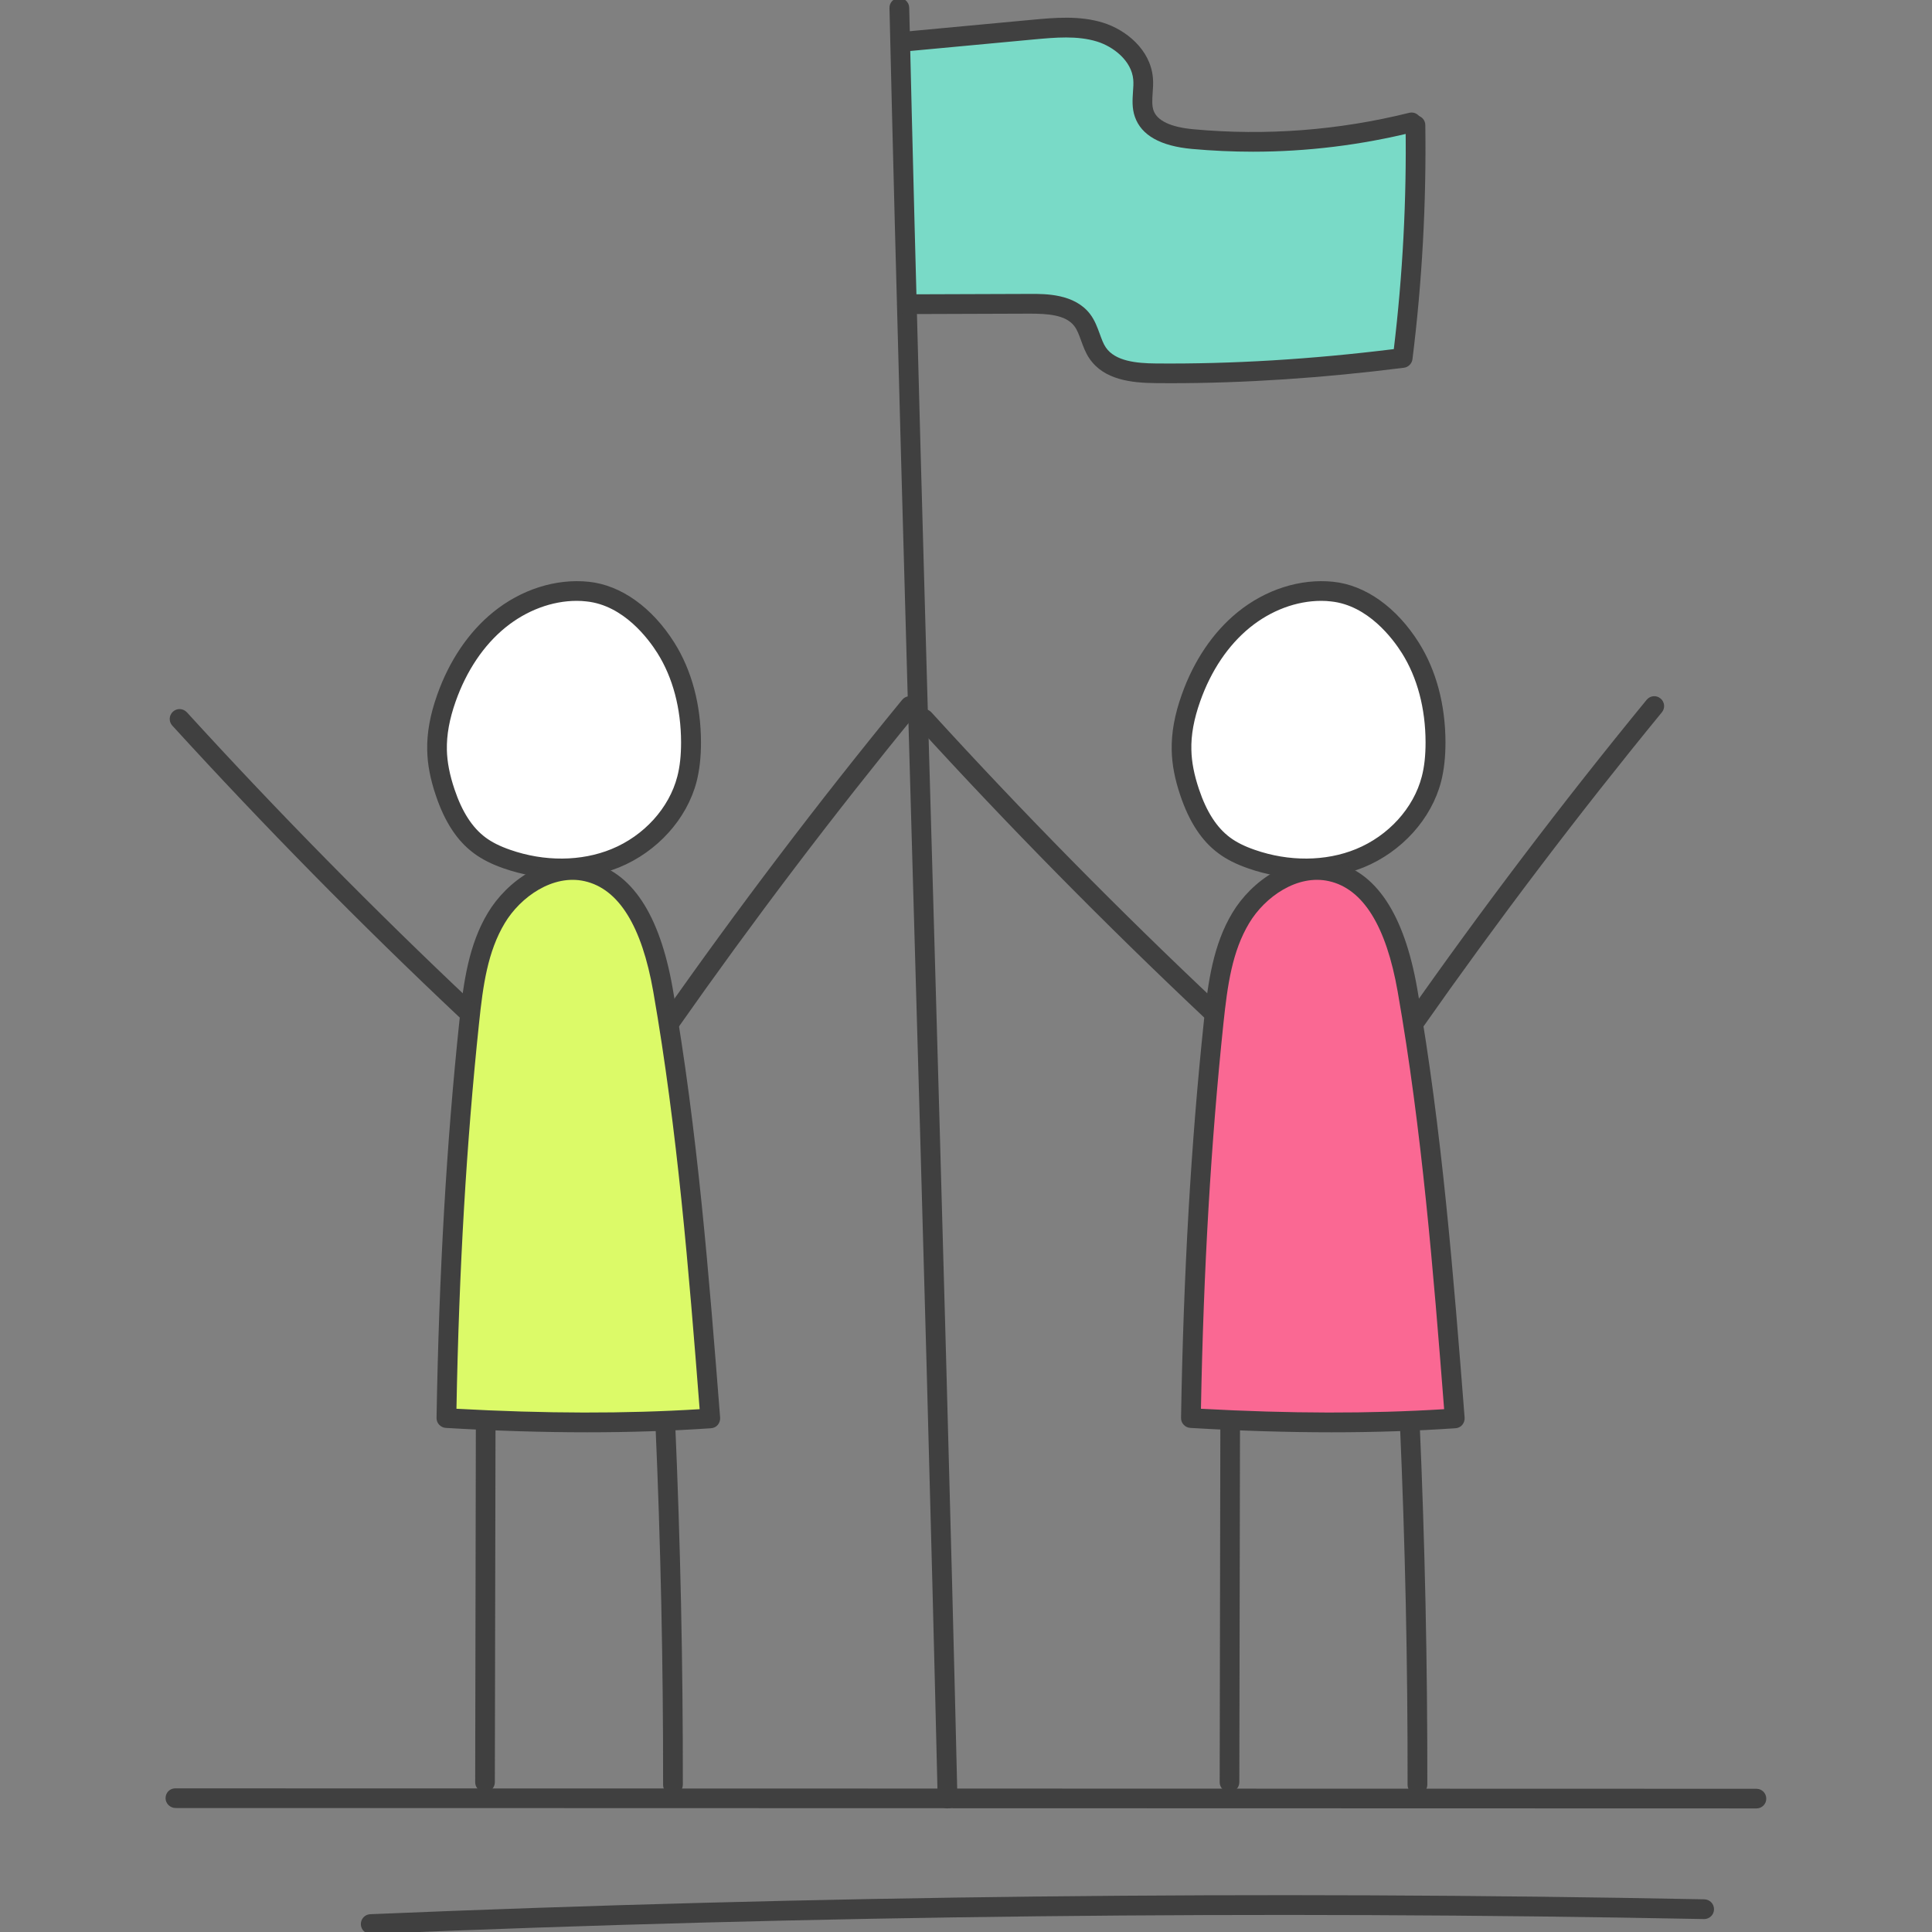
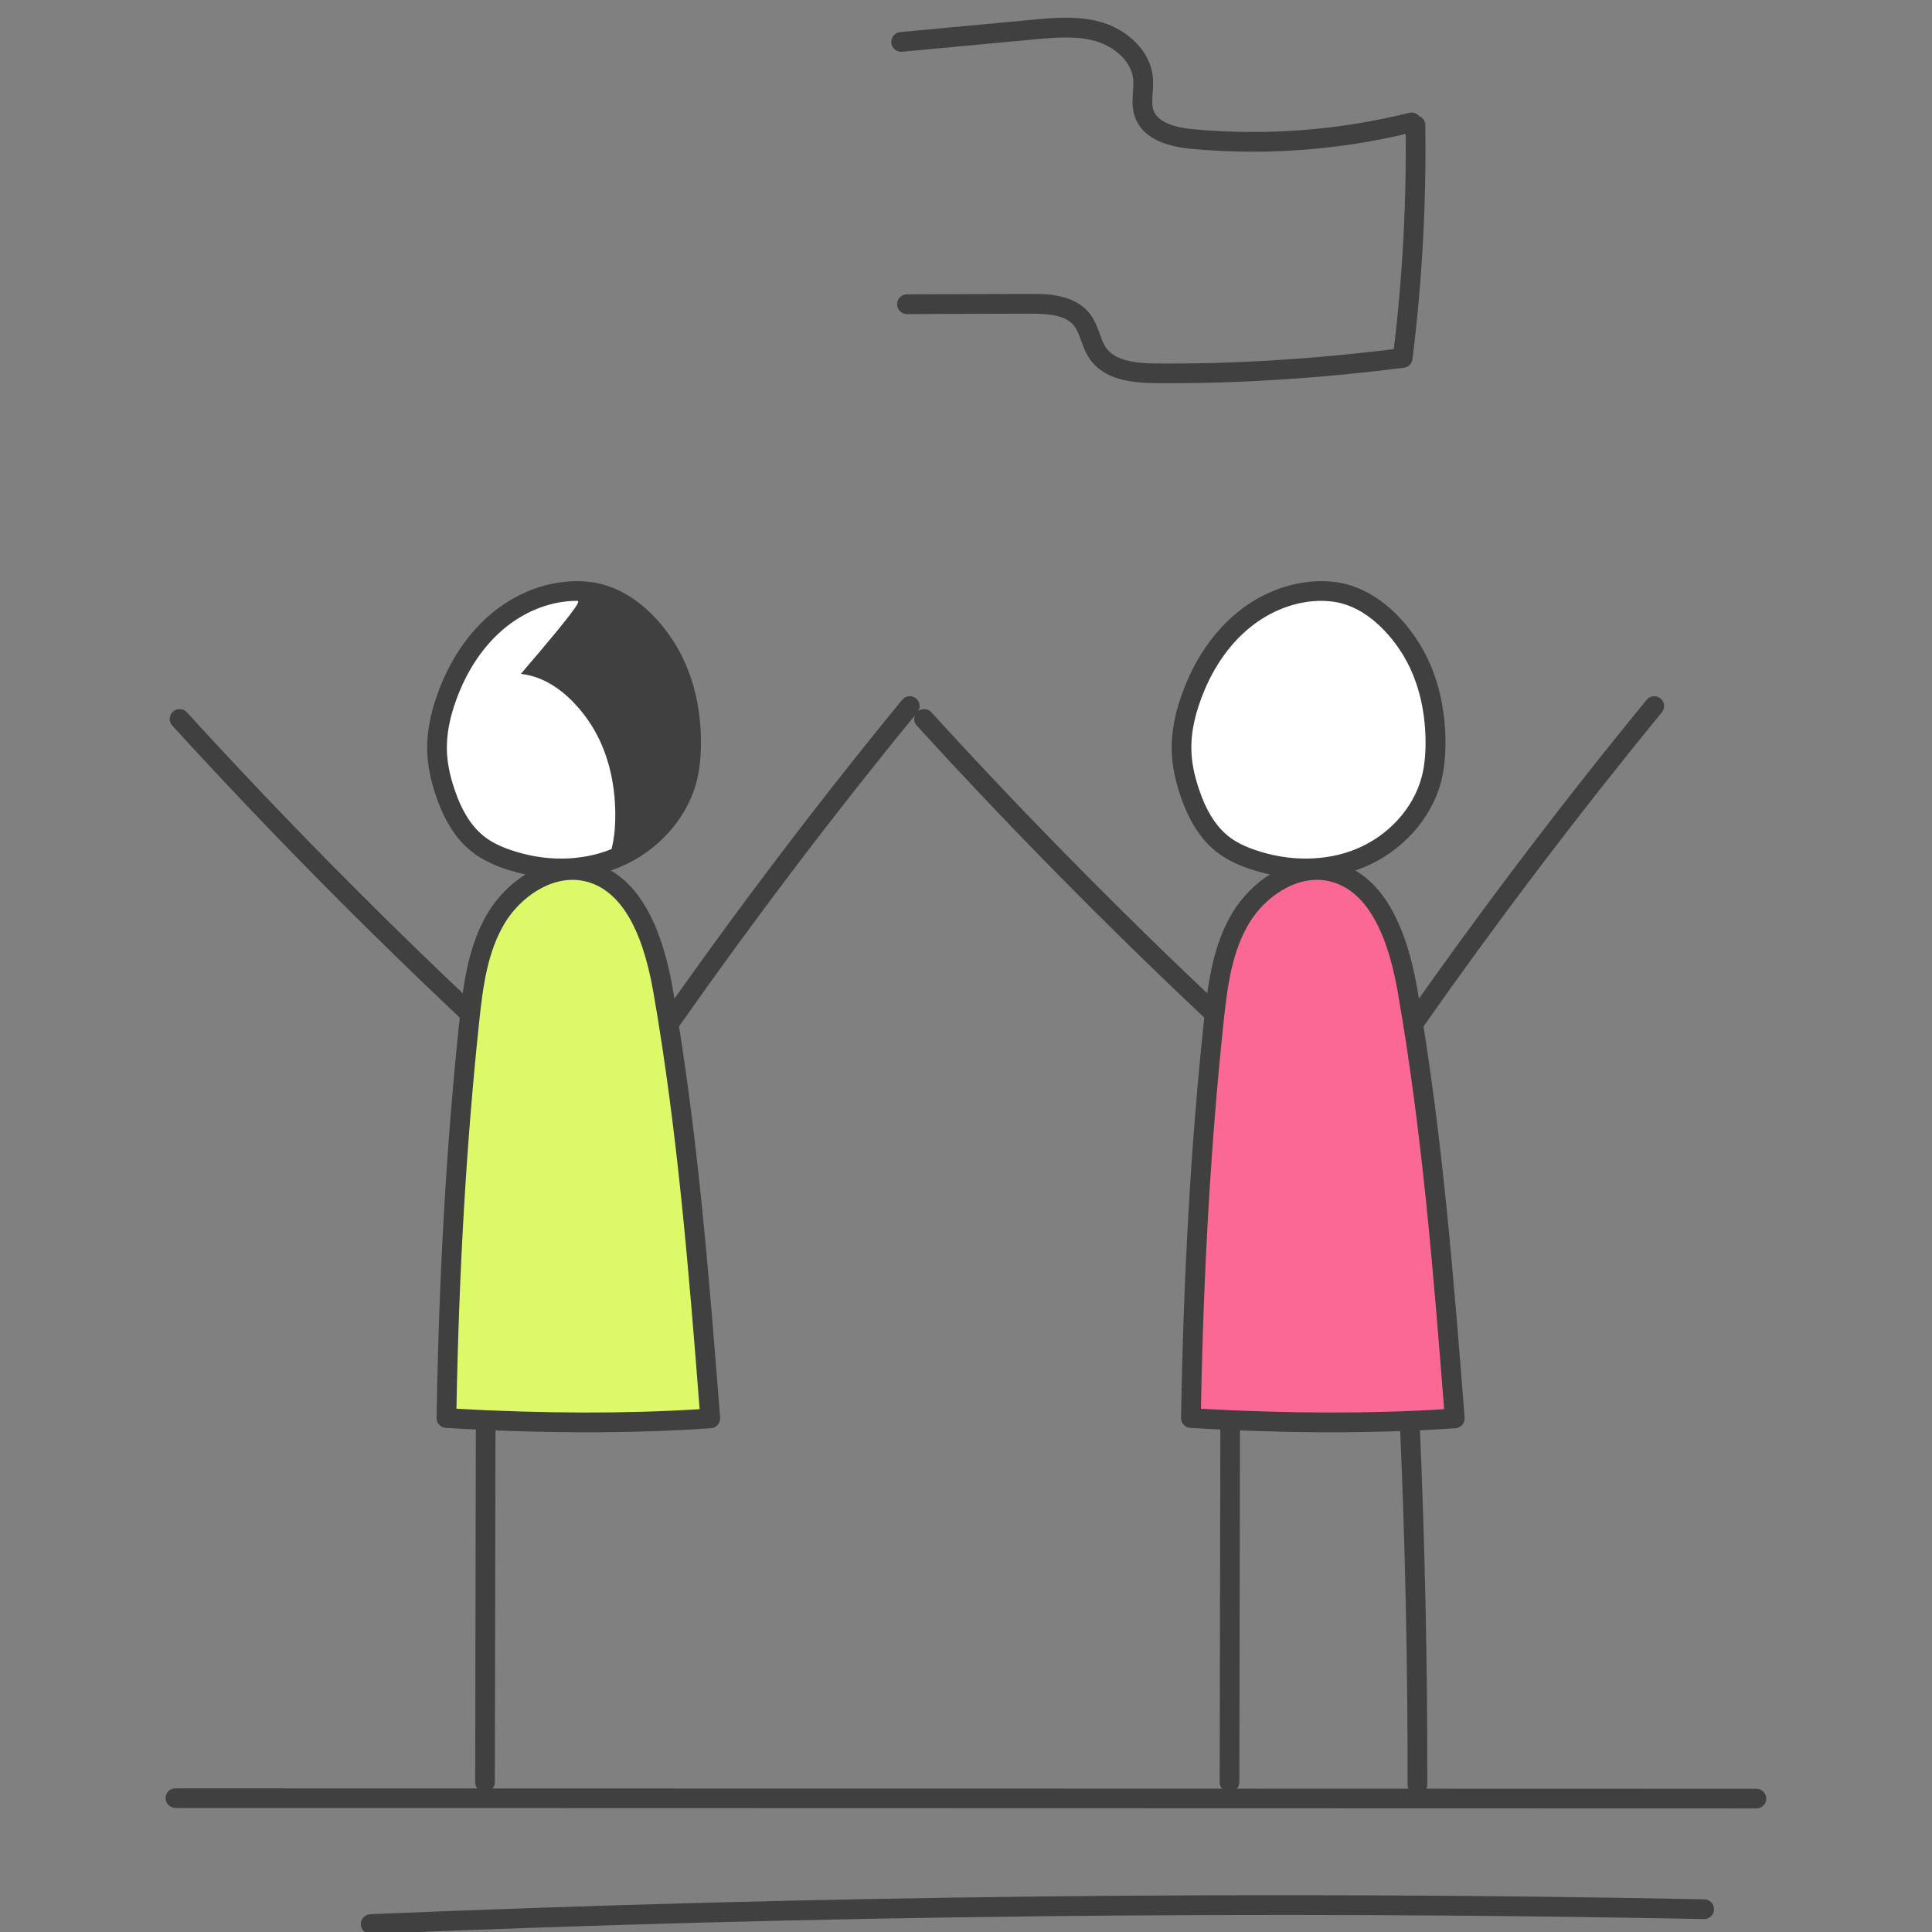
<svg xmlns="http://www.w3.org/2000/svg" version="1.1" id="Layer_1" x="0px" y="0px" viewBox="0 0 230 230" style="enable-background:new 0 0 230 230;" xml:space="preserve">
  <rect x="0" y="0" width="230" height="230" fill="#808080" stroke="none" />
  <style type="text/css">
	.st0{fill:#D4CDF9;}
	.st1{fill:#E27BB0;}
	.st2{fill:#DCFA68;}
	.st3{fill:#FA6893;}
	.st4{fill:#8668FA;}
	.st5{fill:#79DAC7;}
	.st6{fill:#E6E6E6;}
	.st7{fill:#FFFFFF;}
	.st8{fill:#F2F2F2;}
	.st9{fill:#79DAC7;stroke:#404040;stroke-width:2;stroke-miterlimit:10;}
	.st10{fill:#79DAC7;stroke:#404040;stroke-width:1.154;stroke-miterlimit:10;}
	.st11{fill:#404040;}
	.st12{fill:#BB9BC8;}
	.st13{fill:#7369AE;}
	.st14{fill:#C6D070;}
	.st15{fill:none;stroke:#404040;stroke-width:2;stroke-miterlimit:10;}
	.st16{fill:#CCCCCC;}
	.st17{fill:none;stroke:#404040;stroke-width:1.75;stroke-linecap:round;stroke-linejoin:round;stroke-miterlimit:10;}
	.st18{fill:none;stroke:#404040;stroke-width:4;stroke-miterlimit:10;}
	.st19{fill:#C4BBF9;}
	.st20{fill:#F4B8D9;}
	.st21{fill:#F9CDDC;}
	.st22{fill:#333333;}
</style>
  <g>
    <g>
      <g>
-         <path class="st5" d="M106.97,4.74c0.17,9.93,0.34,19.87,0.52,29.8c0.01,0.48,0.05,1.02,0.42,1.32c0.3,0.24,0.71,0.24,1.09,0.23     c3.58-0.1,7.16-0.2,10.74-0.3c1.68-0.05,3.39-0.09,5.03,0.28c1.64,0.37,3.24,1.21,4.19,2.6c0.57,0.84,0.88,1.83,1.45,2.66     c1.71,2.49,5.18,2.88,8.2,2.95c9.37,0.22,18.77-0.42,28.03-1.92c1.73-9.15,2.33-18.52,1.63-27.88c-6.87,1.64-13.94,2.43-21,2.36     c-2.63-0.03-5.29-0.17-7.84-0.86c-0.61-0.16-1.22-0.36-1.71-0.76c-1.57-1.27-1.16-3.71-1.58-5.68c-0.62-2.94-3.36-5.06-6.25-5.85     c-2.9-0.79-5.96-0.51-8.95-0.21C116.38,3.94,111.83,4.39,106.97,4.74z" />
-       </g>
+         </g>
      <g>
        <path class="st7" d="M68.24,70.34c-5.49,0.53-10.65,3.76-13.53,8.46c-2.88,4.7-3.41,10.76-1.39,15.89c1.1,2.8,3.05,5.41,5.81,6.6     c1.59,0.69,3.36,0.86,5.09,0.98c3.45,0.23,7.04,0.22,10.18-1.22c5.41-2.48,8.23-8.85,8.02-14.8c-0.14-3.95-1.47-7.92-4.06-10.9     C75.75,72.37,71.84,70.47,68.24,70.34z" />
      </g>
      <g>
        <path class="st2" d="M84.58,168.46c0,0-31.38,0.07-31.86-0.33c0.14-15.65,1.25-31.3,3.34-46.81c0.58-4.33,1.3-8.81,3.79-12.4     c2.49-3.59,7.27-5.97,11.31-4.33c3.96,1.6,5.71,6.18,6.69,10.34c1.33,5.67,2.01,11.46,2.69,17.24     C81.95,144.23,83.31,156.29,84.58,168.46z" />
      </g>
      <g>
        <path class="st7" d="M156.55,69.97c-3.92,0.75-7.88,2.21-10.58,5.16c-1.5,1.64-2.52,3.65-3.45,5.67     c-1.3,2.85-2.46,5.94-2.01,9.04c0.31,2.16,1.38,4.12,2.43,6.03c0.64,1.17,1.3,2.36,2.23,3.31c1.29,1.31,3.02,2.09,4.78,2.63     c3.04,0.92,6.26,1.18,9.43,0.88c1.35-0.12,2.7-0.35,3.95-0.87c4.47-1.87,6.61-7.03,7.19-11.84c0.54-4.5,0.06-9.27-2.26-13.17     C165.95,72.92,161.56,70.08,156.55,69.97z" />
      </g>
      <g>
        <g>
          <path class="st3" d="M141.91,168.88c-0.04-16.3,1.04-32.6,3.17-48.75c0.59-4.46,1.35-9.13,4.09-12.7      c2.75-3.57,8.15-5.5,11.89-2.99c1.63,1.1,2.71,2.85,3.57,4.62c3.44,7.06,4.25,15.07,5,22.89c1.15,11.96,2.31,23.93,3.46,35.89      c0.03,0.32,0.04,0.68-0.19,0.9c-0.16,0.15-0.38,0.18-0.59,0.21c-5.5,0.78-11.1,0.43-16.65,0.08c-2.95-0.19-5.9-0.37-8.85-0.56      C145.04,168.36,143.27,168.25,141.91,168.88z" />
        </g>
      </g>
      <g>
-         <path class="st11" d="M66.82,104.55c-2.28,0-4.61-0.39-6.85-1.17c-1.47-0.51-2.6-1.09-3.57-1.81c-1.98-1.47-3.45-3.71-4.51-6.86     c-0.66-1.94-1-3.71-1.03-5.39c-0.05-2.05,0.34-4.22,1.19-6.61c1.43-4.05,3.73-7.45,6.64-9.82c3.34-2.72,7.49-4.04,11.41-3.63l0,0     c3.83,0.4,7.54,3.05,10.18,7.25c2.07,3.29,3.16,7.38,3.17,11.85c0,1.78-0.17,3.31-0.52,4.68c-1.15,4.45-4.68,8.36-9.22,10.22     C71.57,104.12,69.22,104.55,66.82,104.55z M68.66,71.53c-2.94,0-5.98,1.13-8.5,3.18c-2.58,2.1-4.62,5.14-5.91,8.78     c-0.75,2.12-1.09,4.01-1.05,5.78c0.03,1.44,0.33,2.98,0.91,4.7c0.9,2.68,2.11,4.55,3.69,5.73c0.77,0.57,1.7,1.04,2.94,1.47     c4.06,1.42,8.45,1.39,12.06-0.09c3.86-1.58,6.86-4.88,7.83-8.63c0.31-1.18,0.45-2.52,0.45-4.09c-0.01-4.02-0.98-7.69-2.81-10.6     c-1.07-1.7-4.03-5.7-8.44-6.16l0,0C69.45,71.55,69.05,71.53,68.66,71.53z" />
+         <path class="st11" d="M66.82,104.55c-2.28,0-4.61-0.39-6.85-1.17c-1.47-0.51-2.6-1.09-3.57-1.81c-1.98-1.47-3.45-3.71-4.51-6.86     c-0.66-1.94-1-3.71-1.03-5.39c-0.05-2.05,0.34-4.22,1.19-6.61c1.43-4.05,3.73-7.45,6.64-9.82c3.34-2.72,7.49-4.04,11.41-3.63l0,0     c3.83,0.4,7.54,3.05,10.18,7.25c2.07,3.29,3.16,7.38,3.17,11.85c0,1.78-0.17,3.31-0.52,4.68c-1.15,4.45-4.68,8.36-9.22,10.22     C71.57,104.12,69.22,104.55,66.82,104.55z M68.66,71.53c-2.94,0-5.98,1.13-8.5,3.18c-2.58,2.1-4.62,5.14-5.91,8.78     c-0.75,2.12-1.09,4.01-1.05,5.78c0.03,1.44,0.33,2.98,0.91,4.7c0.9,2.68,2.11,4.55,3.69,5.73c0.77,0.57,1.7,1.04,2.94,1.47     c4.06,1.42,8.45,1.39,12.06-0.09c0.31-1.18,0.45-2.52,0.45-4.09c-0.01-4.02-0.98-7.69-2.81-10.6     c-1.07-1.7-4.03-5.7-8.44-6.16l0,0C69.45,71.55,69.05,71.53,68.66,71.53z" />
      </g>
      <g>
        <path class="st11" d="M69.9,170.51c-5.32,0-10.9-0.17-16.82-0.52c-0.63-0.04-1.12-0.56-1.11-1.19     c0.29-17.17,1.18-32.63,2.72-47.25c0.49-4.62,1.11-9.09,3.39-12.88c2.23-3.72,6.94-7.2,12.02-6.06c5.07,1.14,8.43,6.2,9.98,15.04     c2.97,16.93,4.33,34.31,5.65,51.12c0.02,0.31-0.08,0.62-0.28,0.86c-0.2,0.24-0.5,0.38-0.81,0.4     C79.93,170.35,75.04,170.51,69.9,170.51z M54.34,167.71c10.61,0.58,20.11,0.6,28.95,0.05c-1.28-16.39-2.65-33.29-5.52-49.71     c-1.37-7.82-4.12-12.24-8.18-13.15c-3.76-0.85-7.62,1.87-9.49,4.98c-2.04,3.39-2.6,7.4-3.07,11.92     C55.53,136.02,54.65,151.05,54.34,167.71z" />
      </g>
      <g>
        <path class="st11" d="M57.74,213.34C57.74,213.34,57.74,213.34,57.74,213.34c-0.65,0-1.18-0.53-1.17-1.18v-0.08l0.08-42.8     c0-0.65,0.53-1.17,1.17-1.17c0,0,0,0,0,0c0.65,0,1.17,0.53,1.17,1.18l-0.08,42.88C58.91,212.82,58.39,213.34,57.74,213.34z" />
      </g>
      <g>
-         <path class="st11" d="M80.11,213.66C80.11,213.66,80.11,213.66,80.11,213.66c-0.65,0-1.18-0.53-1.17-1.18     c0.02-14.31-0.29-28.82-0.92-43.12c-0.03-0.65,0.47-1.2,1.12-1.23c0.65-0.04,1.2,0.47,1.23,1.12     c0.63,14.34,0.94,28.88,0.92,43.22C81.28,213.13,80.76,213.66,80.11,213.66z" />
-       </g>
+         </g>
      <g>
        <path class="st11" d="M55.54,121.46c-0.29,0-0.58-0.11-0.81-0.32c-11.79-11.1-23.3-22.8-34.22-34.76     c-0.44-0.48-0.4-1.22,0.08-1.66c0.48-0.44,1.22-0.4,1.66,0.08c10.88,11.92,22.35,23.57,34.09,34.63     c0.47,0.44,0.49,1.19,0.05,1.66C56.17,121.34,55.86,121.46,55.54,121.46z" />
      </g>
      <g>
        <path class="st11" d="M79.65,123.01c-0.23,0-0.47-0.07-0.67-0.21c-0.53-0.37-0.66-1.11-0.29-1.64     c9.05-12.91,18.71-25.65,28.71-37.85c0.41-0.5,1.15-0.58,1.65-0.16c0.5,0.41,0.58,1.15,0.16,1.65     c-9.96,12.16-19.58,24.85-28.6,37.71C80.38,122.83,80.02,123.01,79.65,123.01z" />
      </g>
      <g>
        <g>
          <path class="st11" d="M155.44,104.55c-2.28,0-4.61-0.39-6.84-1.17c-1.47-0.51-2.61-1.09-3.57-1.81      c-1.98-1.47-3.45-3.72-4.51-6.86c-0.66-1.94-1-3.71-1.03-5.39c-0.05-2.05,0.34-4.22,1.19-6.61c1.43-4.05,3.73-7.45,6.64-9.82      c3.34-2.72,7.49-4.04,11.41-3.63c3.83,0.4,7.54,3.05,10.18,7.25c2.07,3.29,3.16,7.38,3.17,11.85c0,1.78-0.17,3.31-0.52,4.68      c-1.15,4.45-4.68,8.36-9.22,10.22C160.2,104.12,157.85,104.55,155.44,104.55z M157.29,71.53c-2.94,0-5.98,1.13-8.5,3.18      c-2.58,2.1-4.62,5.13-5.91,8.78c-0.75,2.12-1.1,4.01-1.05,5.78c0.03,1.45,0.33,2.98,0.91,4.7c0.9,2.68,2.11,4.55,3.69,5.73      c0.77,0.57,1.7,1.04,2.94,1.47c4.06,1.42,8.45,1.39,12.06-0.09c3.86-1.58,6.86-4.88,7.83-8.63c0.31-1.18,0.45-2.52,0.45-4.09      c-0.01-4.02-0.98-7.69-2.81-10.6c-1.07-1.7-4.03-5.7-8.44-6.16l0,0C158.08,71.55,157.68,71.53,157.29,71.53z" />
        </g>
        <g>
          <path class="st11" d="M158.53,170.51c-5.32,0-10.9-0.17-16.82-0.52c-0.63-0.04-1.12-0.56-1.11-1.19      c0.29-17.16,1.18-32.62,2.72-47.25c0.49-4.62,1.11-9.09,3.39-12.88c2.23-3.72,6.94-7.2,12.02-6.06      c5.07,1.14,8.43,6.2,9.98,15.04c2.97,16.92,4.33,34.3,5.65,51.12c0.02,0.31-0.08,0.62-0.28,0.86c-0.2,0.24-0.5,0.38-0.81,0.4      C168.55,170.35,163.66,170.51,158.53,170.51z M142.97,167.71c10.61,0.58,20.11,0.6,28.95,0.05c-1.28-16.39-2.65-33.3-5.53-49.71      c-1.37-7.81-4.12-12.24-8.18-13.15c-3.77-0.85-7.62,1.87-9.49,4.98c-2.04,3.39-2.59,7.4-3.07,11.92      C144.16,136.03,143.28,151.06,142.97,167.71z" />
        </g>
        <g>
          <path class="st11" d="M146.37,213.34C146.37,213.34,146.36,213.34,146.37,213.34c-0.65,0-1.18-0.53-1.17-1.18l0.08-42.88      c0-0.65,0.53-1.17,1.17-1.17c0,0,0,0,0,0c0.65,0,1.17,0.53,1.17,1.18v0.08l-0.08,42.8      C147.54,212.82,147.01,213.34,146.37,213.34z" />
        </g>
        <g>
          <path class="st11" d="M168.74,213.66C168.74,213.66,168.74,213.66,168.74,213.66c-0.65,0-1.18-0.53-1.17-1.18      c0.02-14.31-0.29-28.82-0.92-43.12c-0.03-0.65,0.47-1.2,1.12-1.23c0.63-0.04,1.2,0.47,1.23,1.12      c0.63,14.34,0.94,28.88,0.92,43.22C169.91,213.13,169.38,213.66,168.74,213.66z" />
        </g>
        <g>
          <path class="st11" d="M144.17,121.46c-0.29,0-0.58-0.11-0.81-0.32c-11.79-11.11-23.31-22.8-34.22-34.76      c-0.44-0.48-0.4-1.22,0.08-1.66c0.48-0.44,1.22-0.4,1.66,0.08c10.87,11.92,22.34,23.57,34.09,34.63      c0.47,0.44,0.49,1.19,0.05,1.66C144.8,121.34,144.48,121.46,144.17,121.46z" />
        </g>
        <g>
          <path class="st11" d="M168.28,123.01c-0.23,0-0.47-0.07-0.67-0.21c-0.53-0.37-0.66-1.11-0.29-1.64      c9.05-12.91,18.71-25.65,28.71-37.85c0.41-0.5,1.15-0.58,1.65-0.16c0.5,0.41,0.58,1.15,0.16,1.65      c-9.96,12.16-19.58,24.85-28.6,37.71C169.01,122.83,168.65,123.01,168.28,123.01z" />
        </g>
      </g>
      <g>
-         <path class="st11" d="M112.8,215.29c-0.64,0-1.16-0.51-1.17-1.15c-0.79-33.57-1.84-70.68-2.87-106.58     c-1.02-35.9-2.08-73.02-2.87-106.6c-0.02-0.65,0.5-1.19,1.15-1.2c0.62-0.02,1.19,0.5,1.2,1.15c0.79,33.57,1.84,70.69,2.87,106.58     c1.02,35.9,2.08,73.02,2.87,106.59c0.01,0.65-0.5,1.19-1.15,1.2C112.82,215.29,112.81,215.29,112.8,215.29z" />
-       </g>
+         </g>
      <g>
        <path class="st11" d="M209.1,215.29L209.1,215.29l-188.19-0.05c-0.65,0-1.2-0.53-1.2-1.17c0-0.65,0.5-1.17,1.15-1.17l0,0h0.05     l188.19,0.05c0.65,0,1.17,0.53,1.17,1.17C210.28,214.77,209.75,215.29,209.1,215.29z" />
      </g>
      <g>
        <path class="st11" d="M44.13,230.23c-0.63,0-1.15-0.49-1.17-1.13c-0.03-0.65,0.48-1.2,1.13-1.22     c52.68-2.21,106.11-2.81,158.81-1.77c0.65,0.01,1.16,0.55,1.15,1.2c-0.01,0.64-0.54,1.15-1.17,1.15c-0.01,0-0.02,0-0.02,0     c-52.65-1.03-106.03-0.44-158.67,1.77C44.16,230.23,44.15,230.23,44.13,230.23z" />
      </g>
      <g>
        <path class="st11" d="M149.17,18.06c-2.42,0-4.85-0.11-7.28-0.33c-3.73-0.34-6.01-1.62-6.78-3.81c-0.37-1.04-0.29-2.08-0.23-3.01     c0.04-0.51,0.07-1,0.03-1.44c-0.2-2.25-2.37-3.92-4.3-4.52c-2.36-0.73-4.97-0.49-7.48-0.26l-15.74,1.47     c-0.65,0.06-1.22-0.41-1.28-1.06c-0.06-0.65,0.41-1.22,1.06-1.28l15.74-1.47c2.62-0.24,5.59-0.52,8.4,0.35     c2.74,0.85,5.65,3.21,5.94,6.56c0.06,0.63,0.01,1.23-0.03,1.81c-0.05,0.76-0.1,1.49,0.1,2.07c0.44,1.24,2.05,2,4.78,2.25     c8.62,0.79,17.25,0.13,25.66-1.96c0.62-0.16,1.27,0.23,1.42,0.86c0.16,0.63-0.23,1.27-0.86,1.42     C162.03,17.27,155.61,18.06,149.17,18.06z" />
      </g>
      <g>
        <path class="st11" d="M139.34,45.62c-0.59,0-1.18,0-1.76-0.01c-2.93-0.03-6.16-0.4-7.88-2.92c-0.48-0.7-0.74-1.44-1-2.15     c-0.24-0.66-0.46-1.28-0.82-1.74c-1.05-1.36-3.27-1.45-5.24-1.46l-14.67,0.05c0,0,0,0,0,0c-0.65,0-1.17-0.52-1.17-1.17     c0-0.65,0.52-1.18,1.17-1.18l14.67-0.05c1.83-0.01,5.26-0.02,7.11,2.37c0.58,0.75,0.89,1.62,1.17,2.38     c0.22,0.6,0.42,1.18,0.73,1.63c1.12,1.63,3.64,1.88,5.97,1.9c8.98,0.08,18.48-0.49,28.31-1.71c1.06-8.82,1.53-17.78,1.4-26.64     c-0.01-0.65,0.51-1.18,1.16-1.19c0.01,0,0.01,0,0.02,0c0.64,0,1.17,0.52,1.17,1.16c0.13,9.28-0.38,18.66-1.53,27.87     c-0.07,0.53-0.48,0.95-1.02,1.02C157.5,45,148.17,45.62,139.34,45.62z" />
      </g>
    </g>
  </g>
</svg>